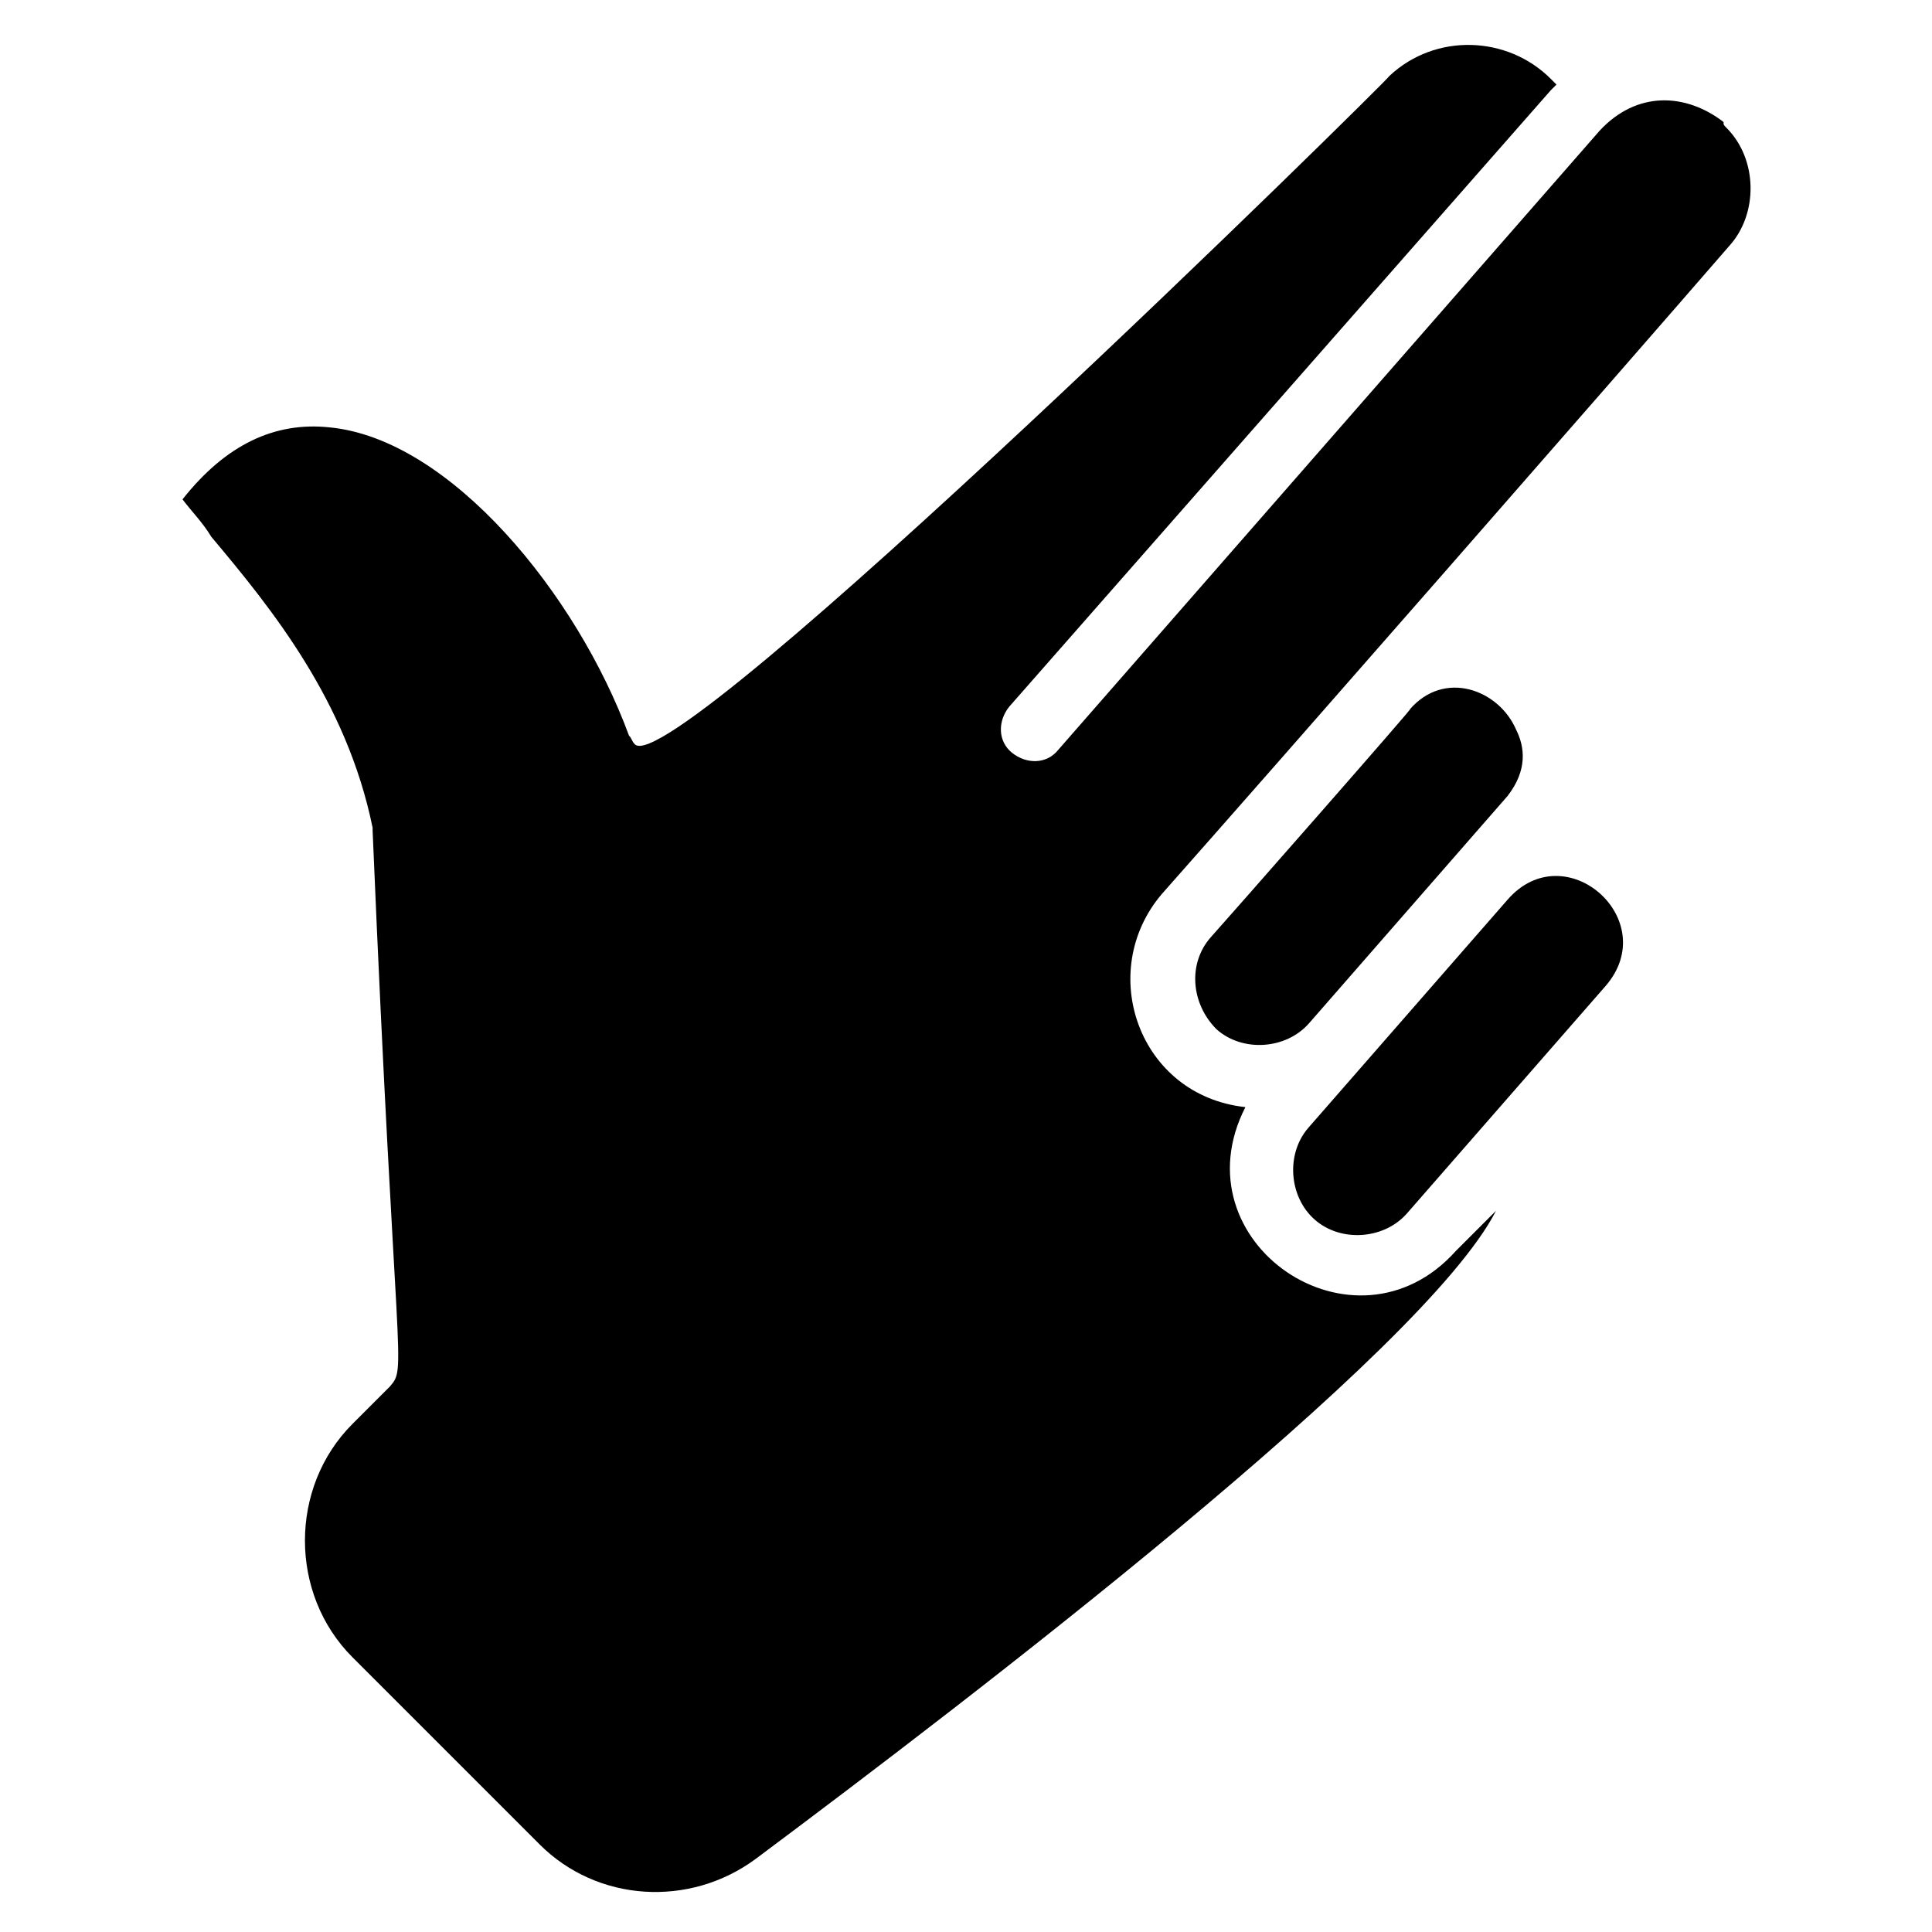
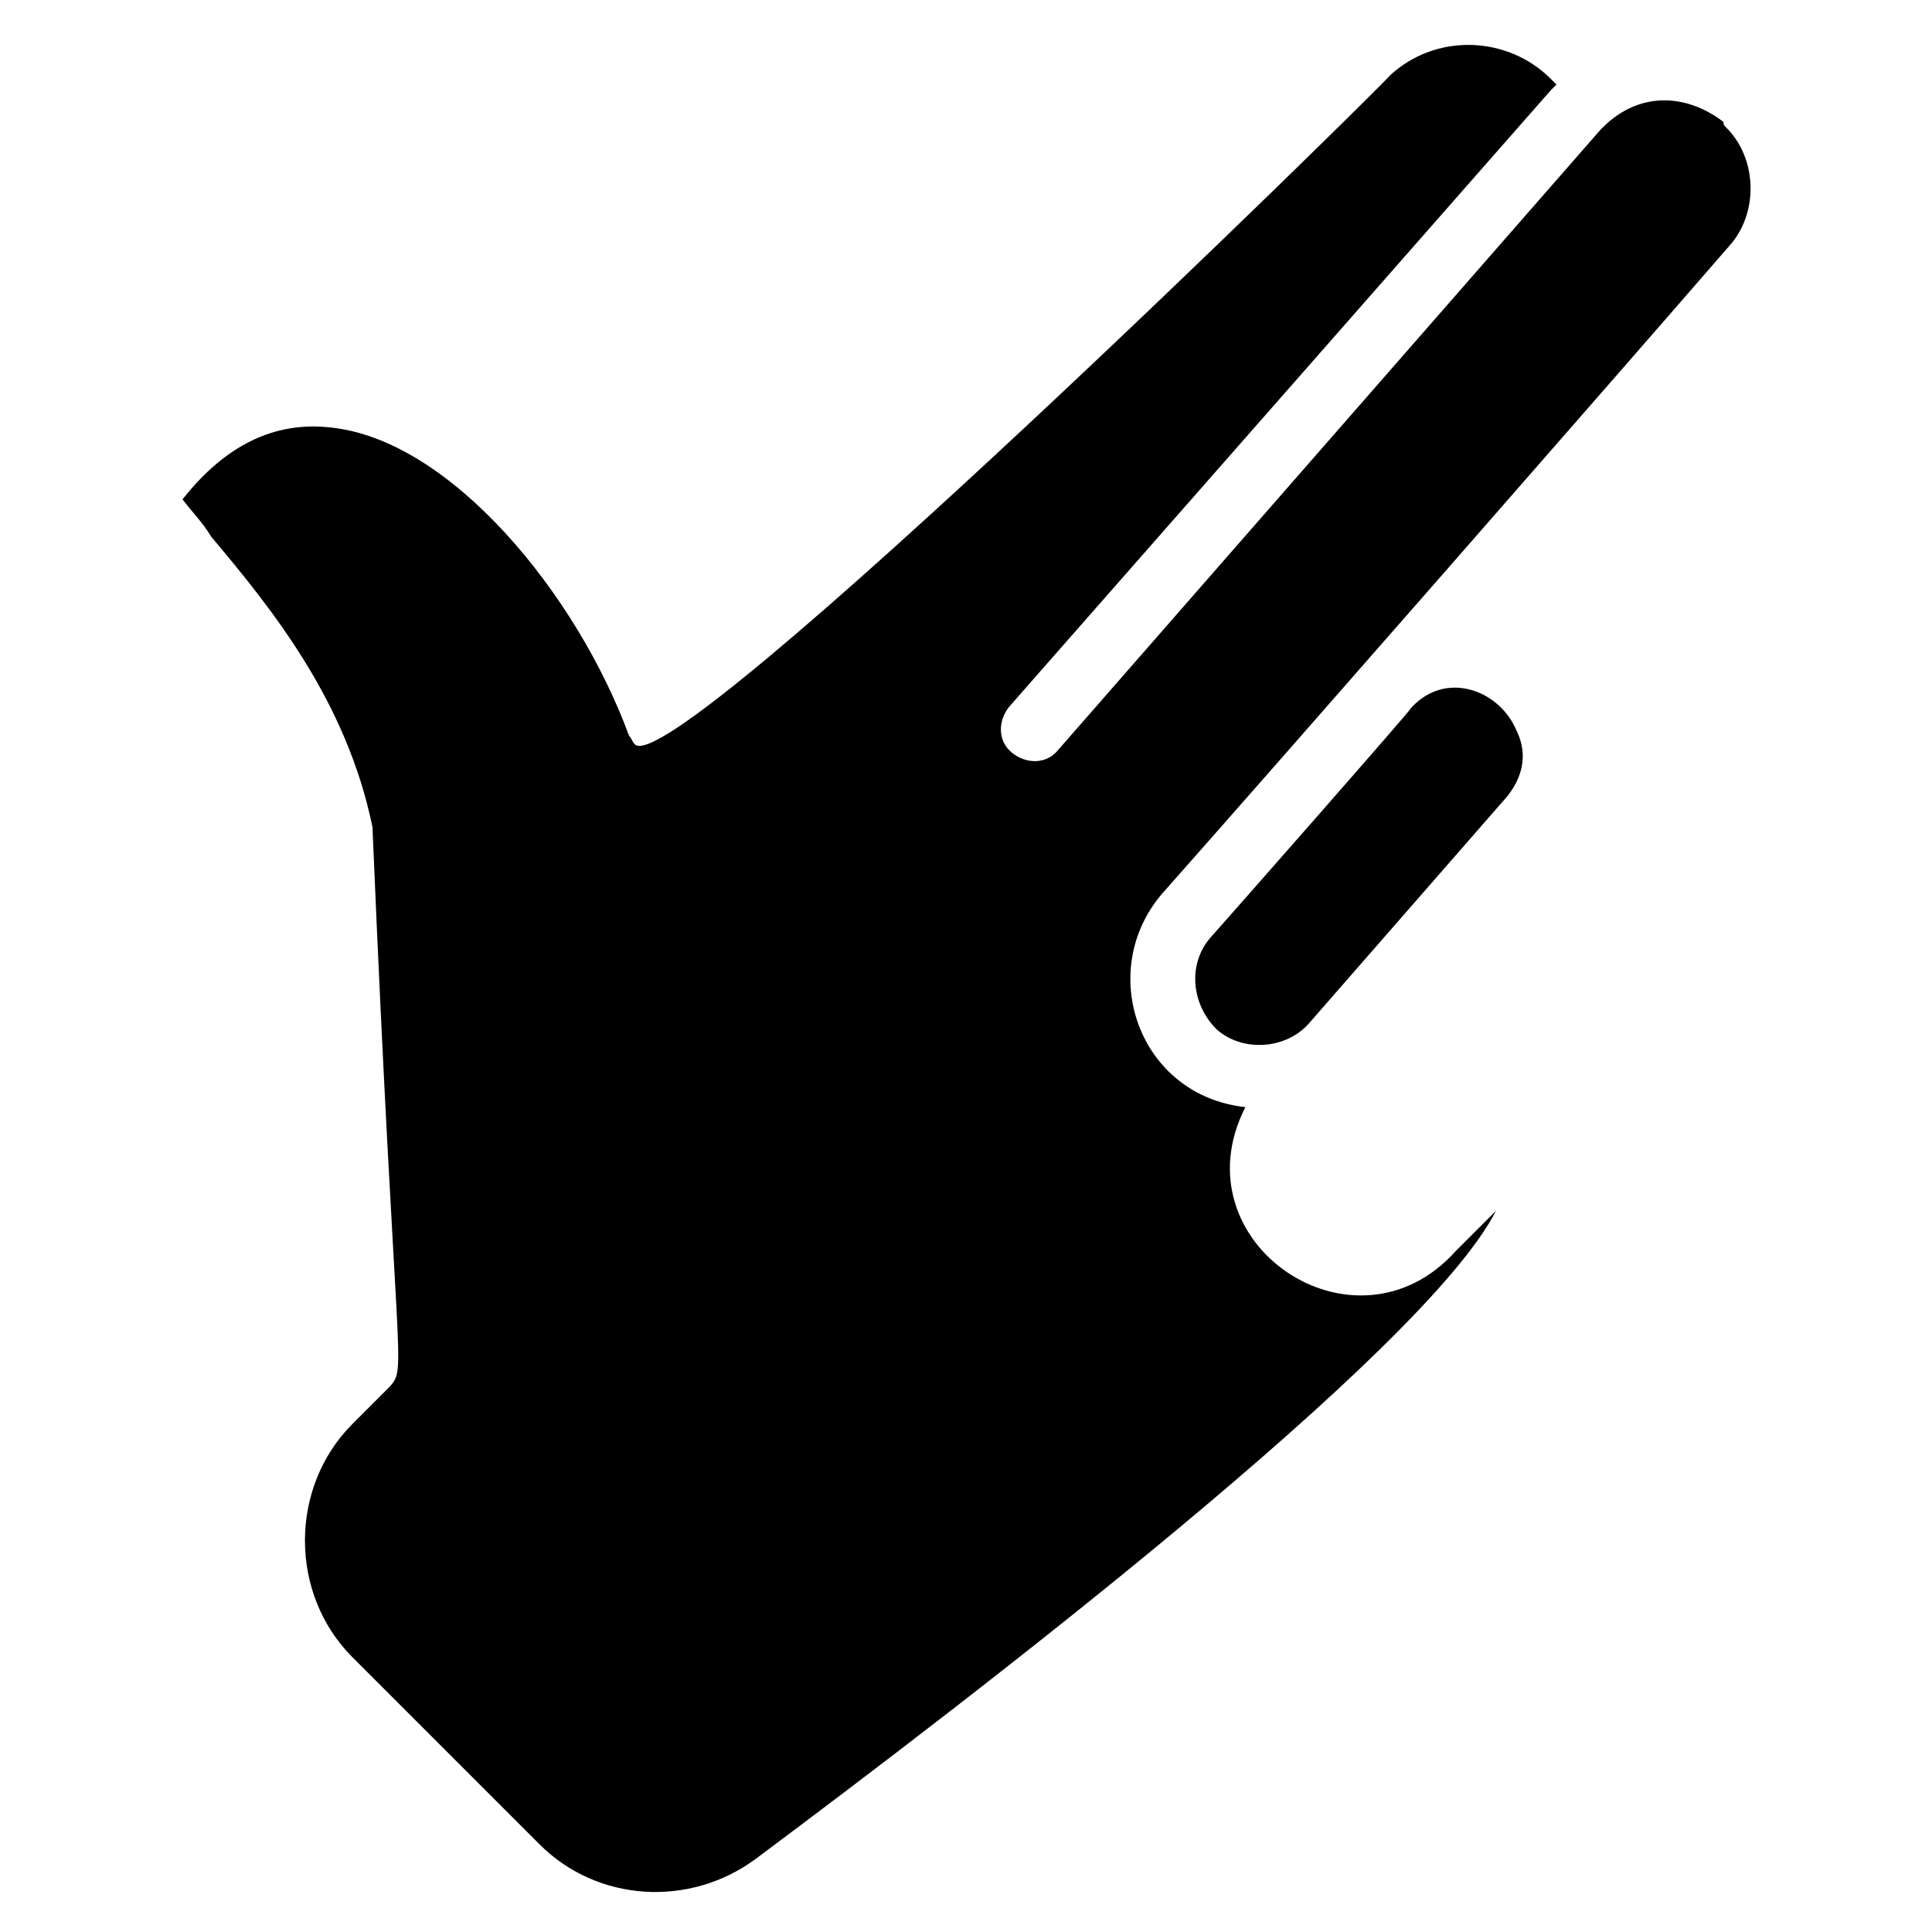
<svg xmlns="http://www.w3.org/2000/svg" fill="#000000" width="800px" height="800px" version="1.1" viewBox="144 144 512 512">
  <g>
    <path d="m545.8 337.4c-4.582-10.688-19.082-16.031-28.242-5.344 3.816-3.816-51.906 59.543-52.672 60.305-6.106 6.871-5.344 17.559 1.527 24.426 6.871 6.106 18.32 5.344 24.426-1.527l52.672-60.305c5.344-6.867 4.582-12.973 2.289-17.555z" />
-     <path d="m543.51 382.44-52.672 60.305c-6.106 6.871-5.344 18.32 1.527 24.426 6.871 6.106 18.32 5.344 24.426-1.527l52.672-60.305c15.27-17.555-10.688-40.457-25.953-22.898z" />
    <path d="m601.52 177.86c-0.762-0.762-0.762-0.762-0.762-1.527-9.922-7.633-22.902-8.398-32.824 2.289l-143.51 164.12c-3.055 3.816-8.398 3.816-12.215 0.762-3.816-3.055-3.816-8.398-0.762-12.215l143.51-163.35 1.527-1.527-1.527-1.527c-11.449-11.449-30.535-12.215-42.746-0.762 0 0.762-190.07 187.79-200 177.1-0.762-0.762-0.762-1.527-1.527-2.289-13.742-37.402-47.328-78.625-79.387-81.68-14.504-1.527-27.48 4.582-38.93 19.082 2.289 3.055 5.344 6.106 7.633 9.922 16.031 19.082 35.879 43.512 42.746 77.098v0.762c6.106 145.04 9.16 141.98 4.582 147.32l-9.922 9.922c-16.793 16.793-16.793 45.039 0 61.832l49.617 49.617c15.266 15.266 39.695 16.793 57.25 3.816 57.25-42.746 177.1-134.35 196.18-171.75l-10.688 10.695c-26.719 29.77-74.043-2.289-55.723-38.168-28.242-3.055-39.695-35.879-22.137-56.488 29.766-33.586 120.61-137.4 150.38-171.75 7.633-8.395 7.633-22.898-0.762-31.297z" />
  </g>
</svg>